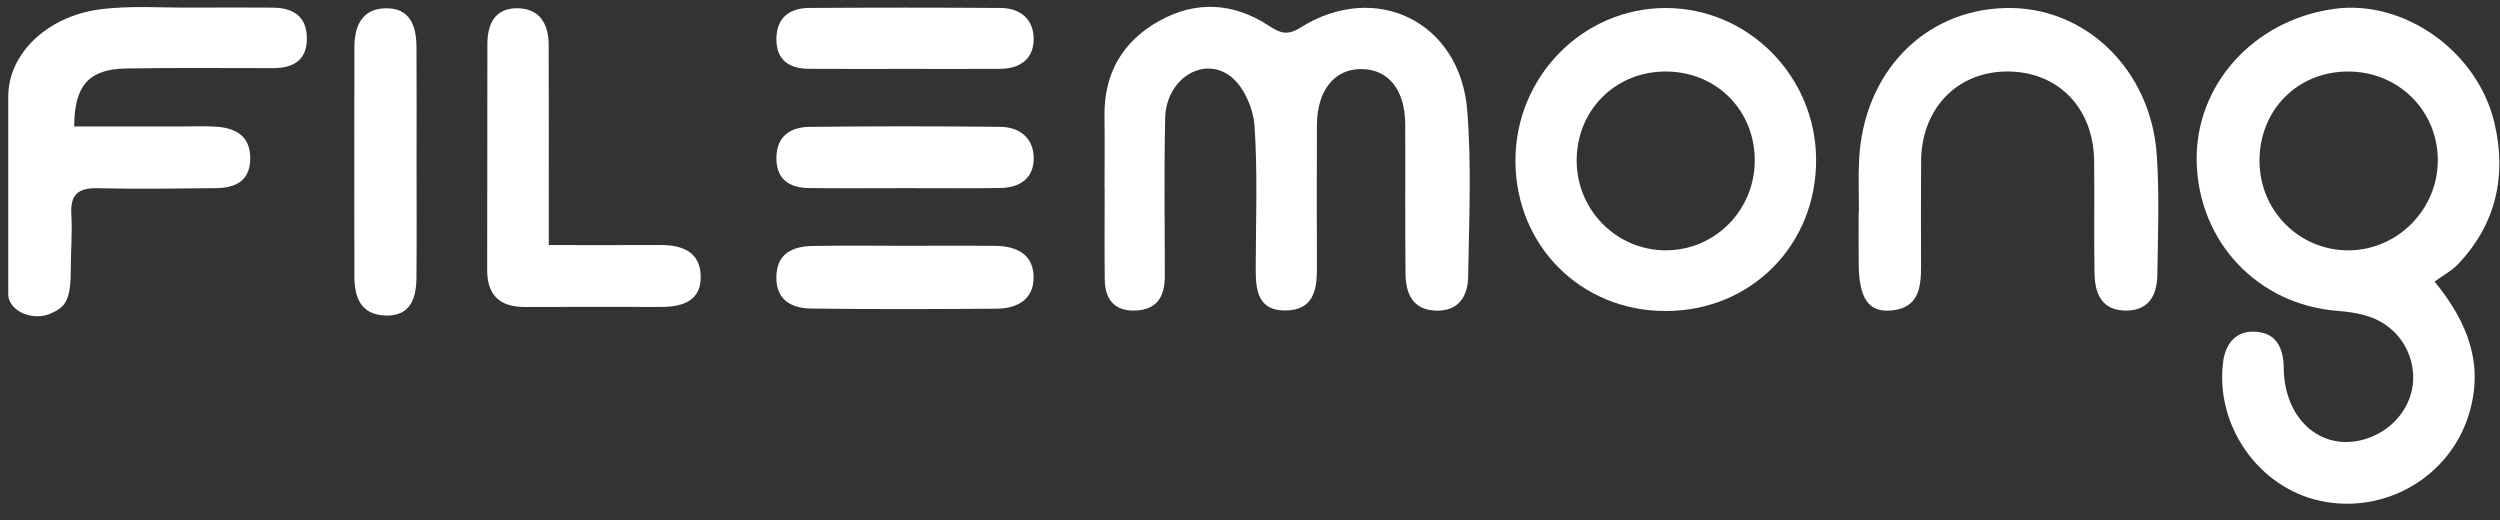
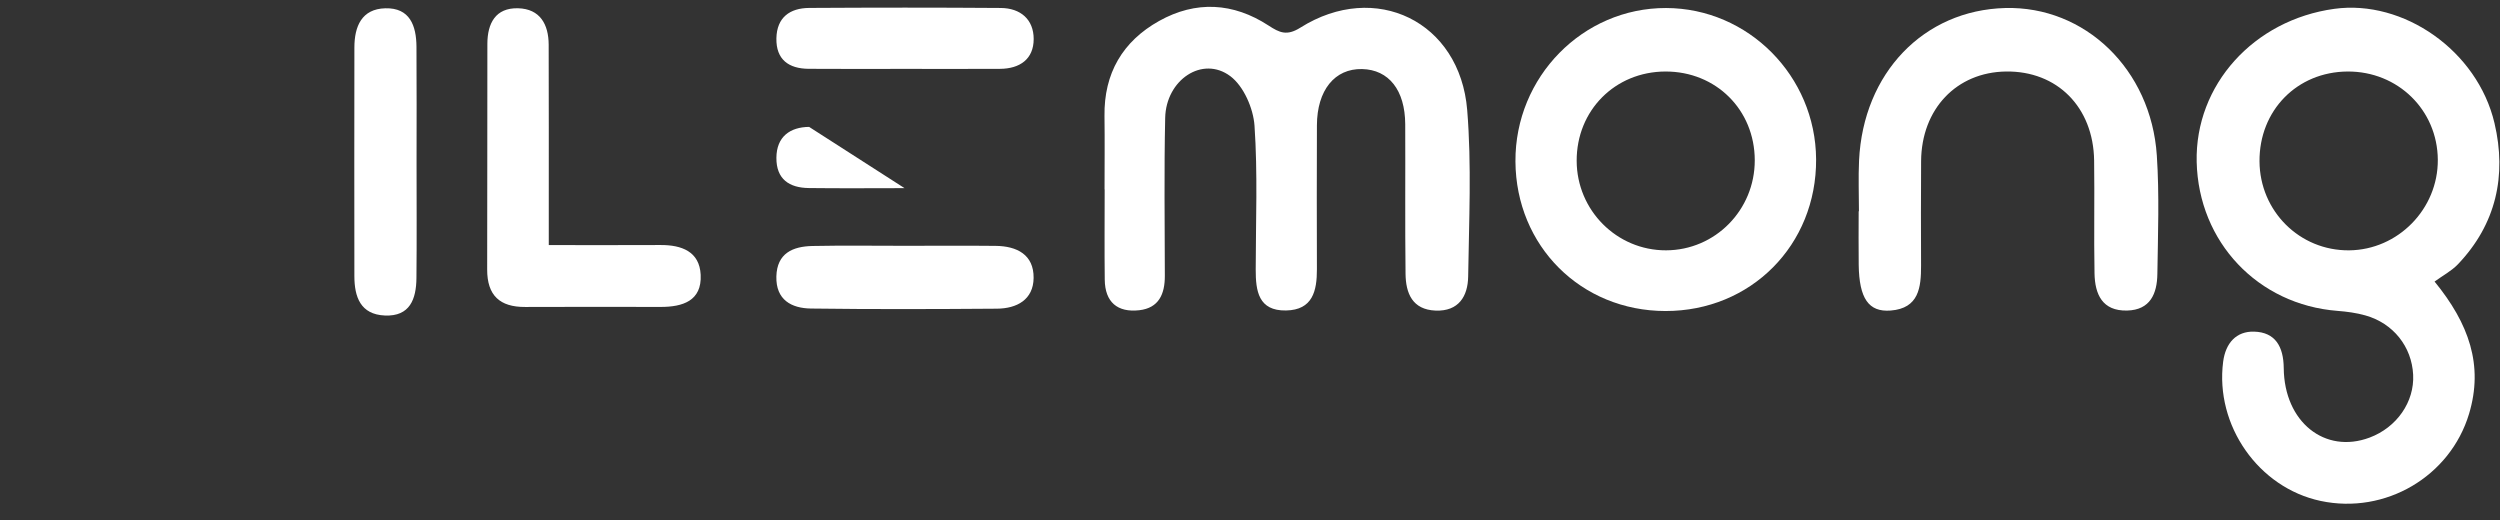
<svg xmlns="http://www.w3.org/2000/svg" viewBox="0 0 230.667 48" height="48" width="230.667" xml:space="preserve" id="svg2" version="1.1">
  <rect x="0" y="0" width="230.667" height="48" fill="#333333" stroke="none" />
  <defs id="defs6">
    <clipPath id="clipPath18" clipPathUnits="userSpaceOnUse">
      <path id="path16" d="M 0,36 H 173 V 0 H 0 Z" />
    </clipPath>
  </defs>
  <g transform="matrix(1.333,0,0,-1.333,0,48)" id="g10">
    <g id="g12">
      <g clip-path="url(#clipPath18)" id="g14">
        <g transform="translate(0.571,29.319)" id="g20">
-           <path id="path22" style="fill:#ffffff;fill-opacity:1;fill-rule:nonzero;stroke:none" d="m 0,0 c 0,3.059 2.795,5.539 6.208,6.022 2.17,0.307 4.411,0.123 6.62,0.14 1.821,0.014 3.642,0.006 5.463,-0.001 1.451,-0.006 2.4,-0.622 2.379,-2.183 C 20.65,2.487 19.694,1.975 18.339,1.974 14.957,1.973 11.574,2.007 8.193,1.952 5.602,1.91 4.574,0.807 4.564,-2.065 c 2.429,0 4.87,0 7.31,0 0.845,0 1.694,0.042 2.536,-0.015 1.398,-0.095 2.384,-0.705 2.34,-2.276 C 16.707,-5.876 15.675,-6.32 14.373,-6.333 11.642,-6.361 8.909,-6.402 6.179,-6.338 4.835,-6.306 4.286,-6.786 4.366,-8.144 4.442,-9.44 4.327,-10.754 4.327,-12.037 4.327,-14.184 3.881,-14.559 3.04,-14.968 1.696,-15.623 0,-14.811 0,-13.681 Z" />
-         </g>
+           </g>
        <g transform="translate(156.397,24.843)" id="g24">
          <path id="path26" style="fill:#ffffff;fill-opacity:1;fill-rule:nonzero;stroke:none" d="m 0,0 c 0.02,-3.451 2.78,-6.193 6.203,-6.162 3.386,0.031 6.162,2.867 6.139,6.271 C 12.319,3.553 9.572,6.237 6.095,6.216 2.598,6.194 -0.02,3.524 0,0 m 12.117,-8.322 c 2.381,-2.913 3.401,-5.797 2.385,-9.164 -1.307,-4.333 -5.795,-6.975 -10.274,-6.021 -4.307,0.918 -7.312,5.232 -6.745,9.632 0.168,1.304 0.917,2.122 2.144,2.086 1.467,-0.042 2.036,-1.031 2.05,-2.525 0.036,-3.737 2.853,-5.966 5.943,-4.809 1.884,0.706 3.107,2.469 3.015,4.347 -0.096,1.949 -1.378,3.571 -3.317,4.113 -0.62,0.174 -1.274,0.261 -1.918,0.311 -5.513,0.428 -9.621,4.765 -9.749,10.311 -0.122,5.316 3.936,9.828 9.531,10.596 4.785,0.656 9.906,-2.899 11.084,-7.915 0.852,-3.624 0.117,-6.986 -2.528,-9.762 -0.441,-0.463 -1.039,-0.777 -1.621,-1.2" />
        </g>
        <g transform="translate(76.454,22.9)" id="g28">
          <path id="path30" style="fill:#ffffff;fill-opacity:1;fill-rule:nonzero;stroke:none" d="m 0,0 c 0,1.693 0.019,3.387 -0.004,5.079 -0.042,2.949 1.253,5.166 3.781,6.579 2.541,1.42 5.132,1.276 7.572,-0.315 0.768,-0.501 1.269,-0.737 2.209,-0.145 5.184,3.265 11.044,0.431 11.544,-5.706 0.311,-3.817 0.123,-7.679 0.067,-11.52 -0.02,-1.363 -0.653,-2.425 -2.257,-2.361 -1.611,0.065 -2.062,1.203 -2.078,2.548 C 20.793,-2.39 20.828,1.062 20.812,4.513 20.8,6.872 19.675,8.287 17.826,8.329 15.933,8.371 14.709,6.866 14.7,4.44 14.687,1.119 14.689,-2.202 14.699,-5.524 c 0.005,-1.503 -0.293,-2.823 -2.134,-2.857 -1.918,-0.035 -2.104,1.355 -2.102,2.832 0.004,3.321 0.143,6.652 -0.083,9.958 C 10.297,5.61 9.627,7.147 8.705,7.837 6.783,9.275 4.253,7.59 4.197,4.946 4.118,1.301 4.166,-2.347 4.173,-5.994 4.176,-7.245 3.757,-8.213 2.398,-8.365 0.893,-8.534 0.032,-7.802 0.014,-6.252 -0.011,-4.168 0.008,-2.084 0.008,0 0.005,0 0.003,0 0,0" />
        </g>
        <g transform="translate(121.46,24.917)" id="g32">
          <path id="path34" style="fill:#ffffff;fill-opacity:1;fill-rule:nonzero;stroke:none" d="m 0,0 c -0.006,3.489 -2.684,6.15 -6.181,6.142 -3.488,-0.008 -6.156,-2.691 -6.146,-6.182 0.009,-3.429 2.779,-6.204 6.186,-6.195 C -2.737,-6.226 0.006,-3.442 0,0 M -6.181,-10.436 C -12.026,-10.43 -16.53,-5.94 -16.565,-0.085 -16.6,5.761 -11.903,10.549 -6.143,10.537 -0.449,10.525 4.21,5.831 4.246,0.071 4.282,-5.864 -0.262,-10.443 -6.181,-10.436" />
        </g>
        <g transform="translate(128.671,21.386)" id="g36">
          <path id="path38" style="fill:#ffffff;fill-opacity:1;fill-rule:nonzero;stroke:none" d="m 0,0 c 0,1.172 -0.048,2.347 0.008,3.516 0.288,6.053 4.472,10.403 10.118,10.552 5.51,0.145 10.096,-4.234 10.493,-10.209 0.181,-2.723 0.077,-5.469 0.037,-8.203 -0.019,-1.348 -0.483,-2.49 -2.095,-2.528 -1.72,-0.04 -2.228,1.131 -2.255,2.569 -0.049,2.605 0.01,5.211 -0.027,7.816 -0.053,3.699 -2.562,6.21 -6.101,6.161 C 6.757,9.627 4.333,7.084 4.303,3.479 4.283,1.07 4.294,-1.34 4.3,-3.75 4.304,-5.274 4.151,-6.719 2.196,-6.872 0.666,-6.992 0.017,-6.029 -0.016,-3.712 -0.034,-2.475 -0.019,-1.238 -0.019,0 -0.013,0 -0.006,0 0,0" />
        </g>
        <g transform="translate(37.985,19.045)" id="g40">
          <path id="path42" style="fill:#ffffff;fill-opacity:1;fill-rule:nonzero;stroke:none" d="m 0,0 c 2.799,0 5.267,-0.009 7.735,0.004 1.459,0.007 2.7,-0.446 2.779,-2.062 0.087,-1.808 -1.246,-2.224 -2.77,-2.223 -3.124,10e-4 -6.249,0.015 -9.373,-0.003 -1.767,-0.011 -2.64,0.803 -2.635,2.597 0.017,5.207 0.001,10.414 0.014,15.62 0.004,1.41 0.56,2.501 2.127,2.459 1.515,-0.041 2.11,-1.109 2.116,-2.517 C 0.007,10.035 -0.001,6.195 0,2.355 0,1.655 0,0.955 0,0" />
        </g>
        <g transform="translate(28.833,24.772)" id="g44">
          <path id="path46" style="fill:#ffffff;fill-opacity:1;fill-rule:nonzero;stroke:none" d="m 0,0 c 0,-2.671 0.02,-5.342 -0.008,-8.012 -0.015,-1.436 -0.438,-2.667 -2.189,-2.59 -1.685,0.074 -2.105,1.284 -2.107,2.724 -0.006,5.277 -0.008,10.553 0.001,15.83 0.003,1.452 0.498,2.668 2.14,2.711 1.701,0.045 2.146,-1.209 2.157,-2.651 C 0.014,5.342 0,2.671 0,0" />
        </g>
        <g transform="translate(62.672,18.995)" id="g48">
          <path id="path50" style="fill:#ffffff;fill-opacity:1;fill-rule:nonzero;stroke:none" d="M 0,0 C 2.081,0.001 4.162,0.017 6.243,-0.005 7.717,-0.02 8.891,-0.613 8.872,-2.228 8.854,-3.73 7.712,-4.342 6.333,-4.352 2.041,-4.384 -2.252,-4.4 -6.543,-4.342 c -1.352,0.019 -2.431,0.603 -2.391,2.218 0.04,1.613 1.139,2.083 2.496,2.111 C -4.293,0.032 -2.146,-0.001 0,0" />
        </g>
        <g transform="translate(62.596,31.241)" id="g52">
          <path id="path54" style="fill:#ffffff;fill-opacity:1;fill-rule:nonzero;stroke:none" d="m 0,0 c -2.209,0 -4.418,-0.013 -6.627,0.005 -1.374,0.012 -2.255,0.635 -2.229,2.106 0.027,1.45 0.931,2.1 2.278,2.108 C -2.16,4.246 2.258,4.249 6.676,4.216 8.038,4.206 8.953,3.425 8.953,2.067 8.952,0.675 7.993,0.012 6.627,0.003 4.418,-0.01 2.209,0 0,0" />
        </g>
        <g transform="translate(62.61,22.986)" id="g56">
-           <path id="path58" style="fill:#ffffff;fill-opacity:1;fill-rule:nonzero;stroke:none" d="m 0,0 c -2.209,-0.001 -4.418,-0.021 -6.626,0.007 -1.355,0.016 -2.256,0.614 -2.244,2.098 0.012,1.47 0.957,2.12 2.264,2.135 C -2.189,4.291 2.229,4.291 6.646,4.242 7.972,4.227 8.931,3.464 8.941,2.088 8.951,0.677 7.974,0.027 6.626,0.009 4.418,-0.021 2.209,0.001 0,0" />
+           <path id="path58" style="fill:#ffffff;fill-opacity:1;fill-rule:nonzero;stroke:none" d="m 0,0 c -2.209,-0.001 -4.418,-0.021 -6.626,0.007 -1.355,0.016 -2.256,0.614 -2.244,2.098 0.012,1.47 0.957,2.12 2.264,2.135 " />
        </g>
      </g>
    </g>
  </g>
</svg>